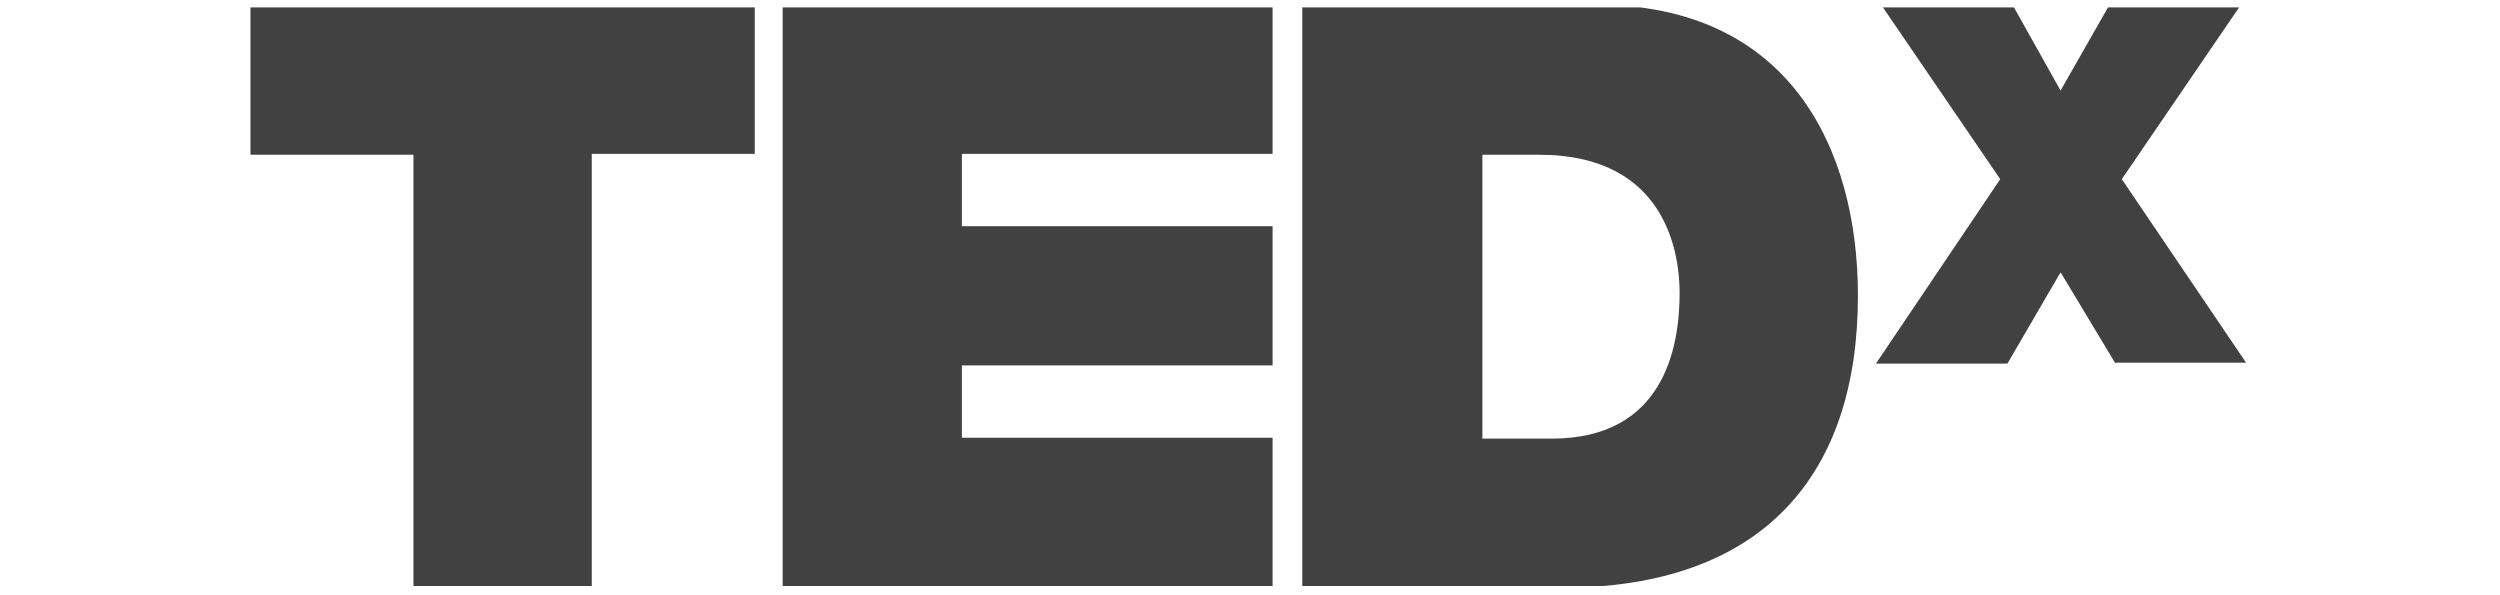
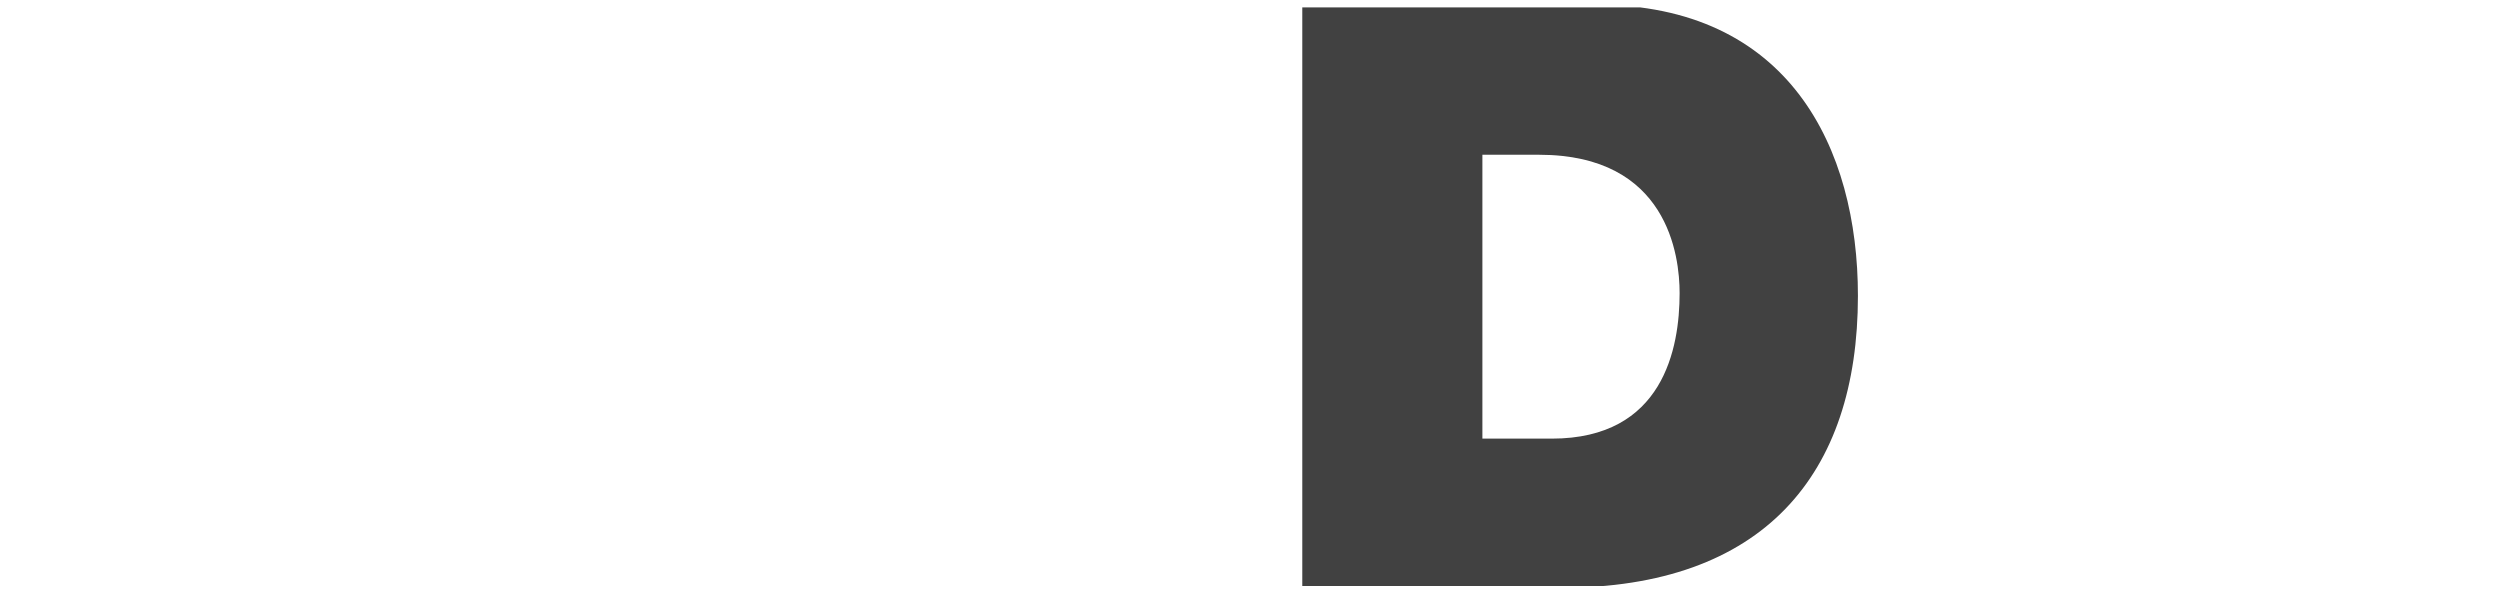
<svg xmlns="http://www.w3.org/2000/svg" width="164" height="39" viewBox="0 0 164 39" fill="none">
  <g clip-path="url(#clip0_317_245)">
-     <path d="M27.123 10.152H16.43V0.307H49.513V10.092H38.82V38.56H27.123V10.152Z" fill="#414141" />
-     <path d="M51.344 0.307H83.482V10.092H63.1V14.837H83.482V23.97H63.1V28.715H83.482V38.5H51.344V0.307Z" fill="#414141" />
    <path d="M97.186 28.774H101.794C109.12 28.774 110.183 22.843 110.183 19.226C110.183 16.794 109.415 10.152 100.967 10.152H97.245V28.774H97.186ZM85.43 0.307H104.689C117.39 0.307 121.88 9.736 121.88 19.404C121.88 31.146 115.677 38.56 102.385 38.56H85.43V0.307Z" fill="#414141" />
-     <path d="M138.777 23.851L135.173 17.861L131.688 23.851H123.062L131.215 11.753L123.358 0.247H131.983L135.173 5.941L138.422 0.247H147.048L139.19 11.753L147.343 23.792H138.777V23.851Z" fill="#414141" />
  </g>
  <defs>
    <clipPath id="clip0_317_245">
      <rect width="163.052" height="37.956" fill="white" transform="translate(0.477 0.484)" />
    </clipPath>
  </defs>
</svg>